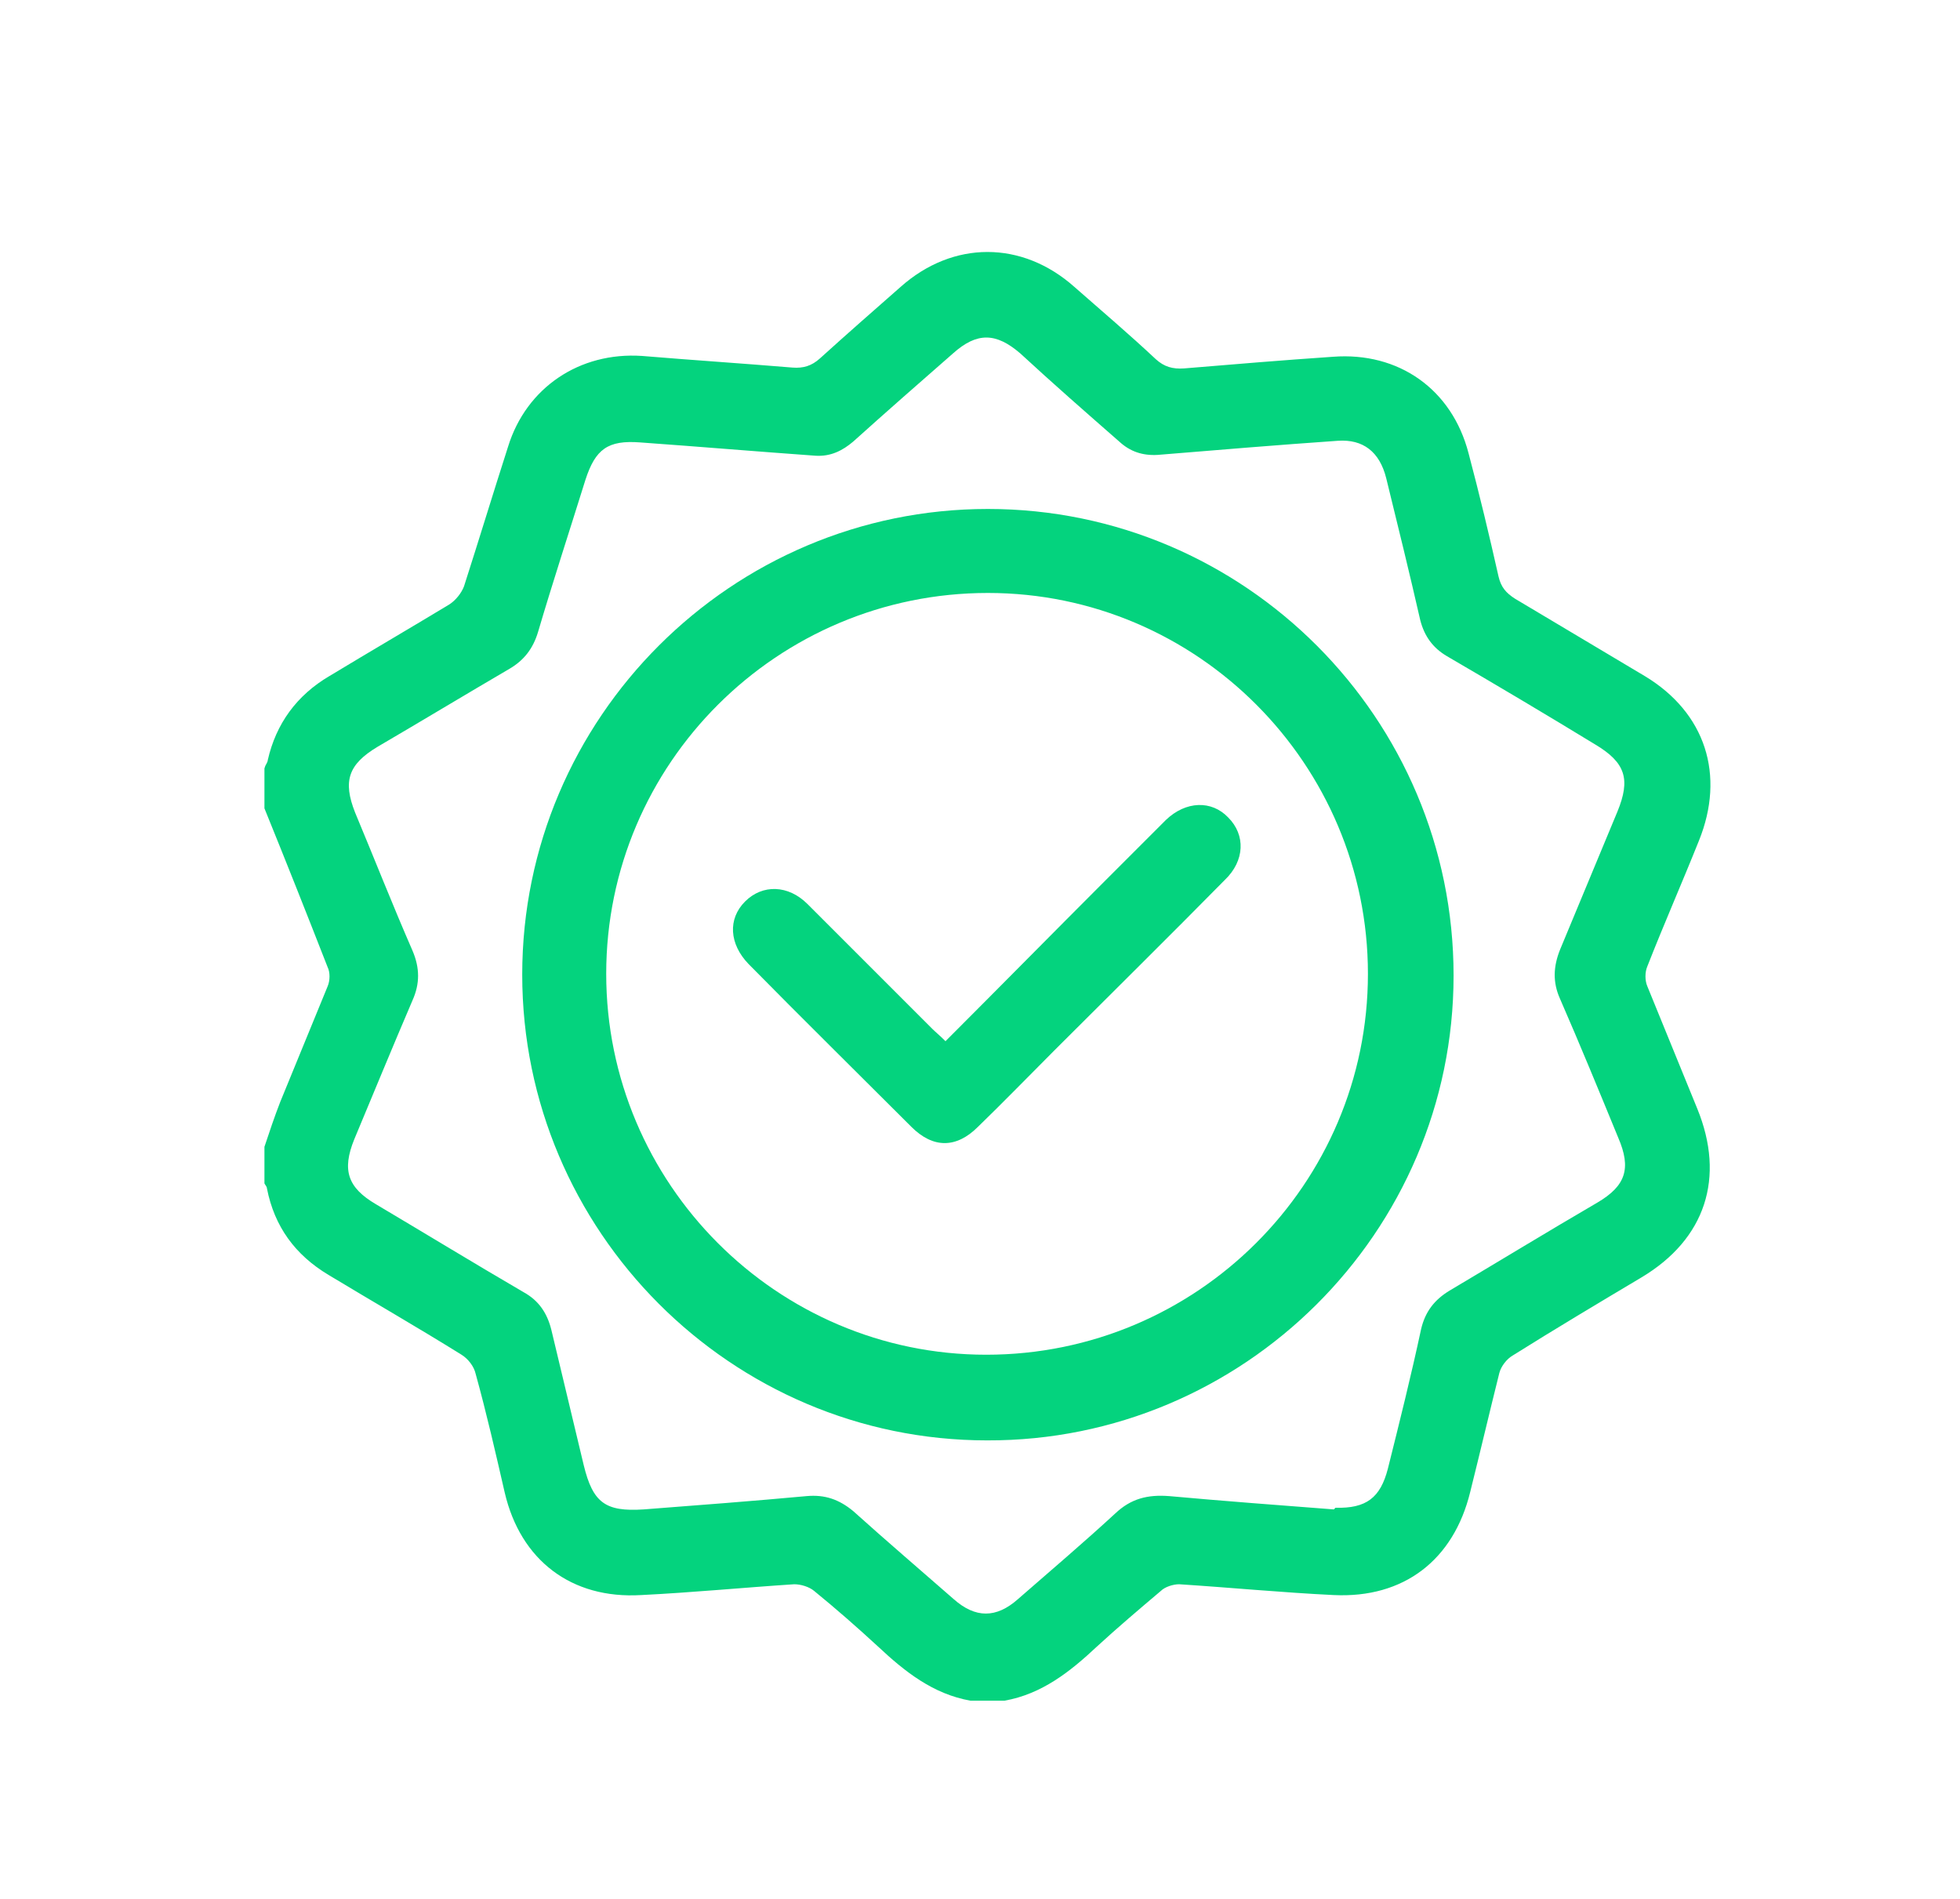
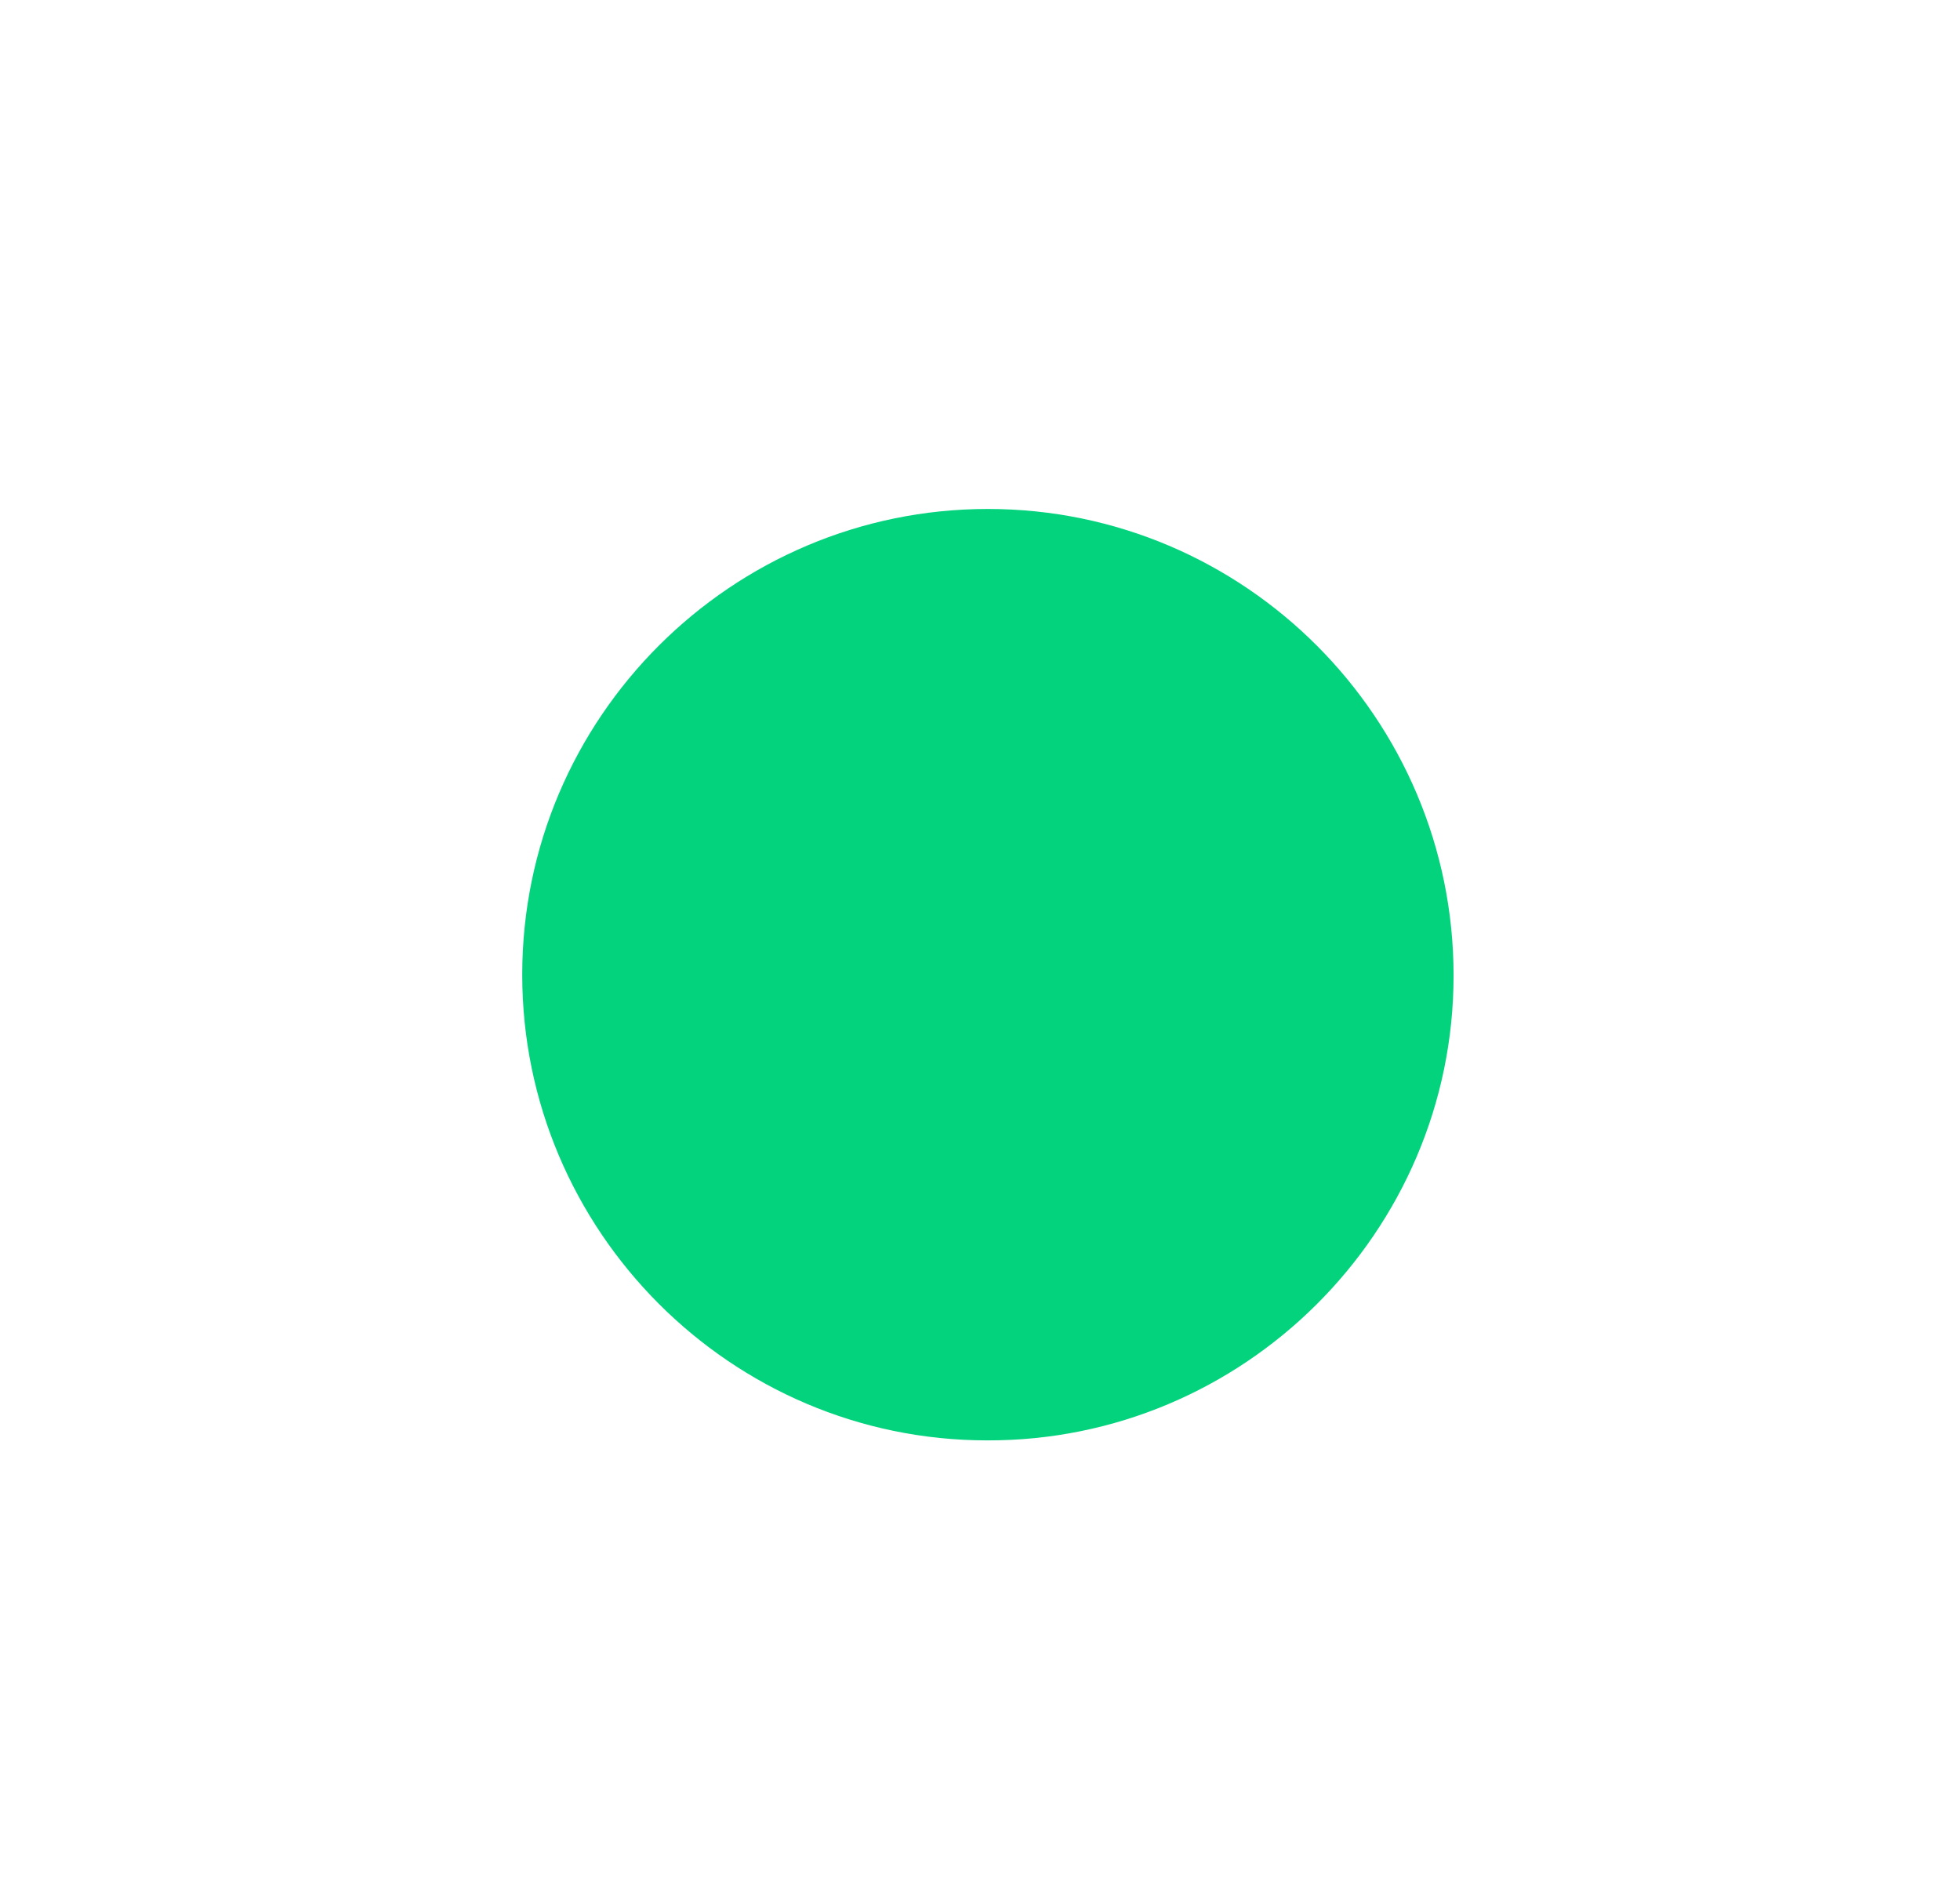
<svg xmlns="http://www.w3.org/2000/svg" id="Capa_1" data-name="Capa 1" viewBox="0 0 235.7 228.3">
  <defs>
    <style>      .cls-1 {        fill: #04d37e;        stroke-width: 0px;      }    </style>
  </defs>
-   <path class="cls-1" d="M31.9,92.1c.1-.2.3-.5.3-.7,1-4.4,3.5-7.8,7.4-10.1,4.8-2.9,9.6-5.7,14.4-8.6.8-.5,1.5-1.4,1.8-2.2,1.8-5.6,3.5-11.2,5.3-16.8,2.2-7.1,8.6-11.4,16.1-10.9,6,.5,12.1.9,18.1,1.4,1.3.1,2.3-.2,3.3-1.1,3.2-2.9,6.4-5.7,9.7-8.6,6.3-5.6,14.6-5.6,20.9,0,3.3,2.9,6.6,5.7,9.8,8.7,1,.9,2,1.2,3.4,1.1,6-.5,12-1,17.9-1.4,7.9-.6,14.3,3.9,16.3,11.6,1.3,4.9,2.5,9.9,3.6,14.8.3,1.3.9,2,2,2.7,5.2,3.1,10.4,6.2,15.6,9.3,7.3,4.4,9.7,11.9,6.5,19.8-2,5-4.2,10-6.2,15.1-.3.7-.3,1.7,0,2.4,2,4.9,4,9.8,6,14.7,3.4,8.3,1,15.7-6.7,20.3-5.2,3.1-10.4,6.2-15.5,9.4-.7.4-1.4,1.3-1.6,2.1-1.2,4.8-2.3,9.5-3.5,14.3-2,8.2-8,12.8-16.4,12.4-6.2-.3-12.4-.9-18.6-1.3-.7,0-1.7.3-2.2.8-2.6,2.2-5.2,4.4-7.7,6.7-3.2,3-6.6,5.7-11.1,6.5h-4.1c-4.5-.8-7.9-3.5-11.1-6.5-2.5-2.3-5-4.5-7.7-6.7-.6-.5-1.6-.8-2.4-.8-6.1.4-12.3,1-18.4,1.3-8.4.5-14.5-4.2-16.4-12.3-1.1-4.8-2.2-9.6-3.5-14.3-.2-.9-.9-1.8-1.7-2.3-5.3-3.3-10.7-6.4-16-9.6-4-2.4-6.5-5.8-7.4-10.4,0-.2-.2-.4-.3-.6,0-1.5,0-2.9,0-4.4.6-1.8,1.2-3.6,1.9-5.4,1.9-4.6,3.8-9.3,5.7-13.9.3-.7.3-1.7,0-2.3-2.5-6.4-5-12.7-7.6-19.1,0-1.6,0-3.2,0-4.8ZM160.6,181.3c3.7.1,5.4-1.2,6.3-4.7,1.4-5.6,2.8-11.2,4-16.8.5-2.1,1.6-3.5,3.4-4.6,5.9-3.5,11.8-7.1,17.8-10.6,3.4-2,4.1-4.1,2.5-7.8-2.3-5.6-4.6-11.2-7-16.7-.9-2-.8-3.9,0-5.9,2.3-5.5,4.6-11.1,6.9-16.6,1.6-3.9,1-5.9-2.7-8.1-5.9-3.6-11.8-7.1-17.8-10.6-1.7-1-2.7-2.4-3.2-4.3-1.3-5.7-2.7-11.4-4.1-17.1-.8-3.2-2.8-4.7-5.8-4.5-7.2.5-14.4,1.1-21.7,1.7-1.8.1-3.3-.4-4.6-1.6-4-3.5-8-7-11.9-10.6-2.9-2.5-5.2-2.6-8.1,0-4,3.5-8,7-12,10.6-1.3,1.1-2.7,1.8-4.5,1.7-7-.5-14.1-1.1-21.1-1.6-3.9-.3-5.4.8-6.6,4.5-1.9,6.1-3.9,12.2-5.7,18.3-.6,2-1.7,3.4-3.4,4.4-5.3,3.1-10.6,6.3-15.9,9.4-3.5,2.1-4.2,4.1-2.7,7.9,2.3,5.5,4.5,11.1,6.9,16.6.9,2.1.9,4,0,6-2.4,5.6-4.7,11.2-7,16.7-1.5,3.7-.8,5.8,2.6,7.8,5.9,3.5,11.8,7.1,17.8,10.6,1.8,1,2.8,2.5,3.3,4.5,1.3,5.4,2.6,10.9,3.9,16.3,1.1,4.5,2.6,5.6,7.2,5.3,6.5-.5,13.1-1,19.6-1.6,2.2-.2,3.9.4,5.6,1.8,4,3.6,8.1,7.1,12.1,10.6,2.6,2.3,5.1,2.3,7.7,0,3.9-3.4,7.9-6.8,11.7-10.3,1.9-1.8,3.9-2.3,6.5-2.1,6.6.6,13.3,1.1,19.8,1.6Z" />
-   <path class="cls-1" d="M62.8,117.2c0-30.9,25.2-56,56-56,30.9,0,56,25.2,56,56.1,0,30.9-25.3,56-56.1,55.9-30.8,0-55.9-25.2-55.9-56ZM72.9,117.1c0,25.2,20.5,45.8,45.7,45.8,25.3,0,45.9-20.5,45.9-45.8,0-25.2-20.5-45.8-45.7-45.8-25.3,0-45.9,20.5-45.9,45.8Z" />
+   <path class="cls-1" d="M62.8,117.2c0-30.9,25.2-56,56-56,30.9,0,56,25.2,56,56.1,0,30.9-25.3,56-56.1,55.9-30.8,0-55.9-25.2-55.9-56ZM72.9,117.1Z" />
  <path class="cls-1" d="M113.7,125.2c6.6-6.6,12.9-13,19.3-19.4,2.4-2.4,4.8-4.8,7.2-7.2,2.4-2.3,5.5-2.4,7.5-.3,2.1,2.1,2,5.2-.4,7.5-6.8,6.9-13.7,13.7-20.5,20.5-3.1,3.1-6.1,6.2-9.2,9.2-2.6,2.6-5.4,2.6-8,0-6.5-6.5-13.1-13-19.6-19.6-2.3-2.4-2.5-5.4-.4-7.5,2.1-2.1,5.2-2,7.5.3,5,5,10,10,15,15,.4.4.9.8,1.5,1.4Z" />
</svg>